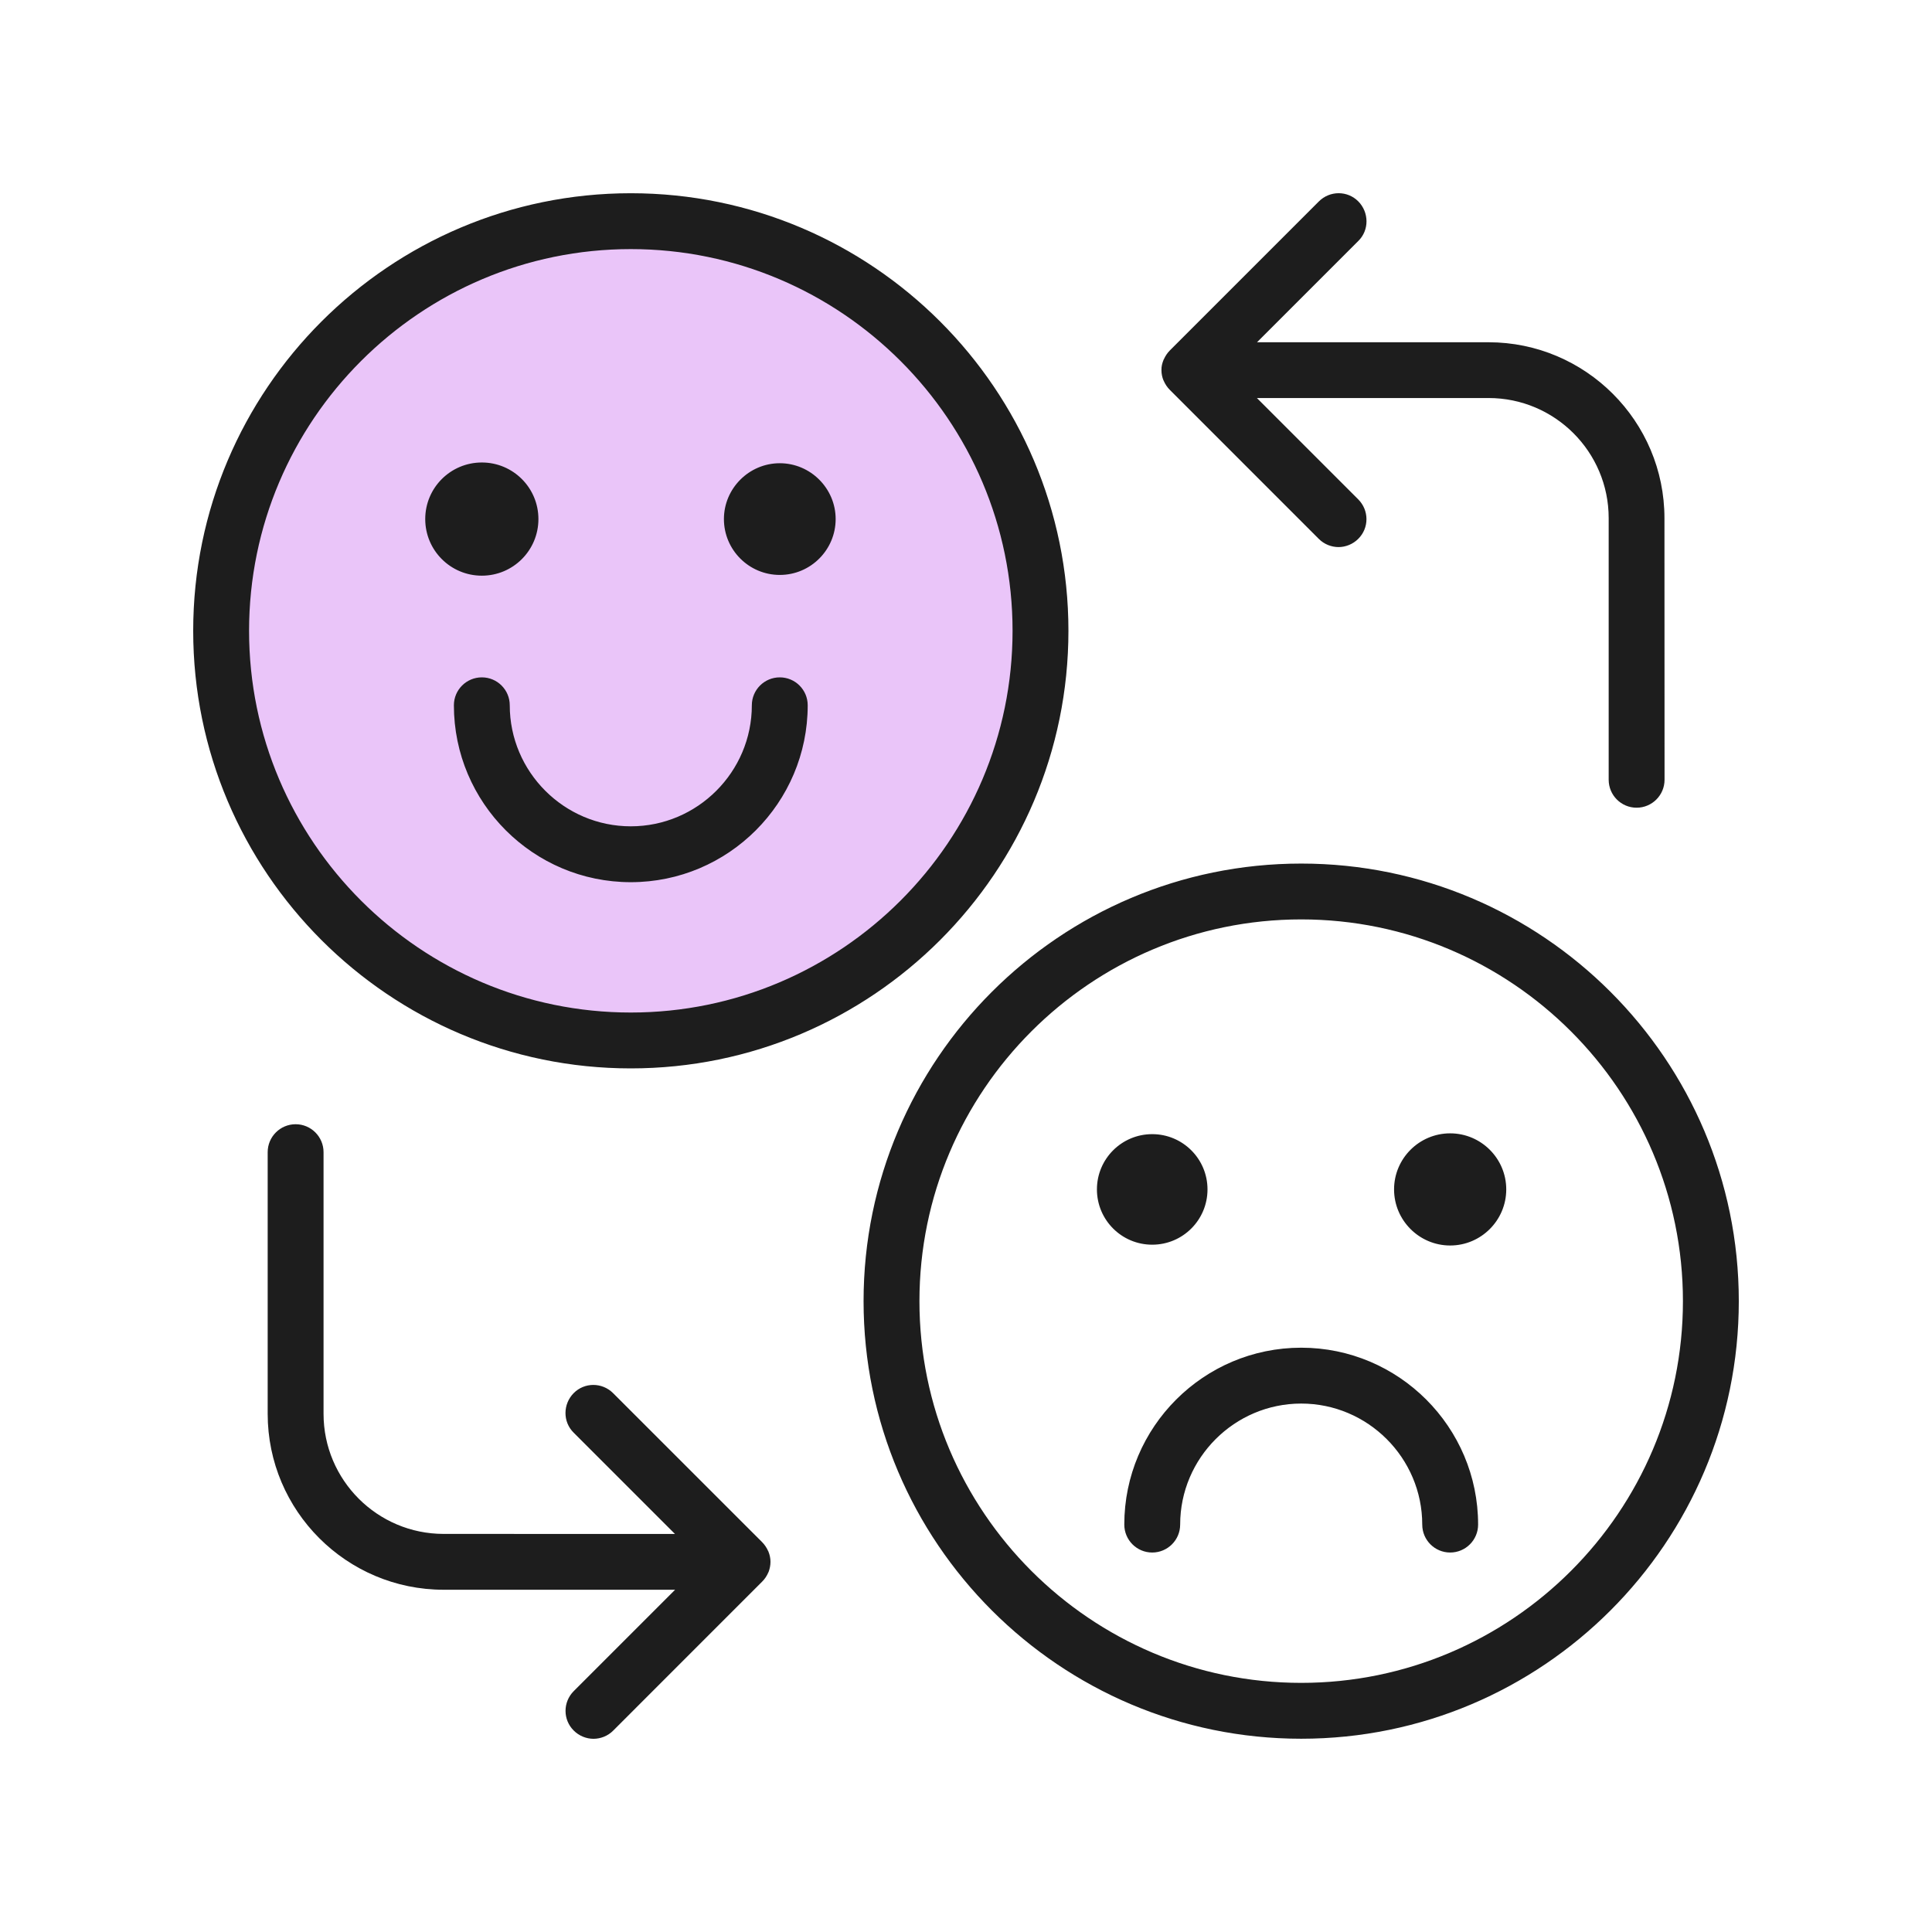
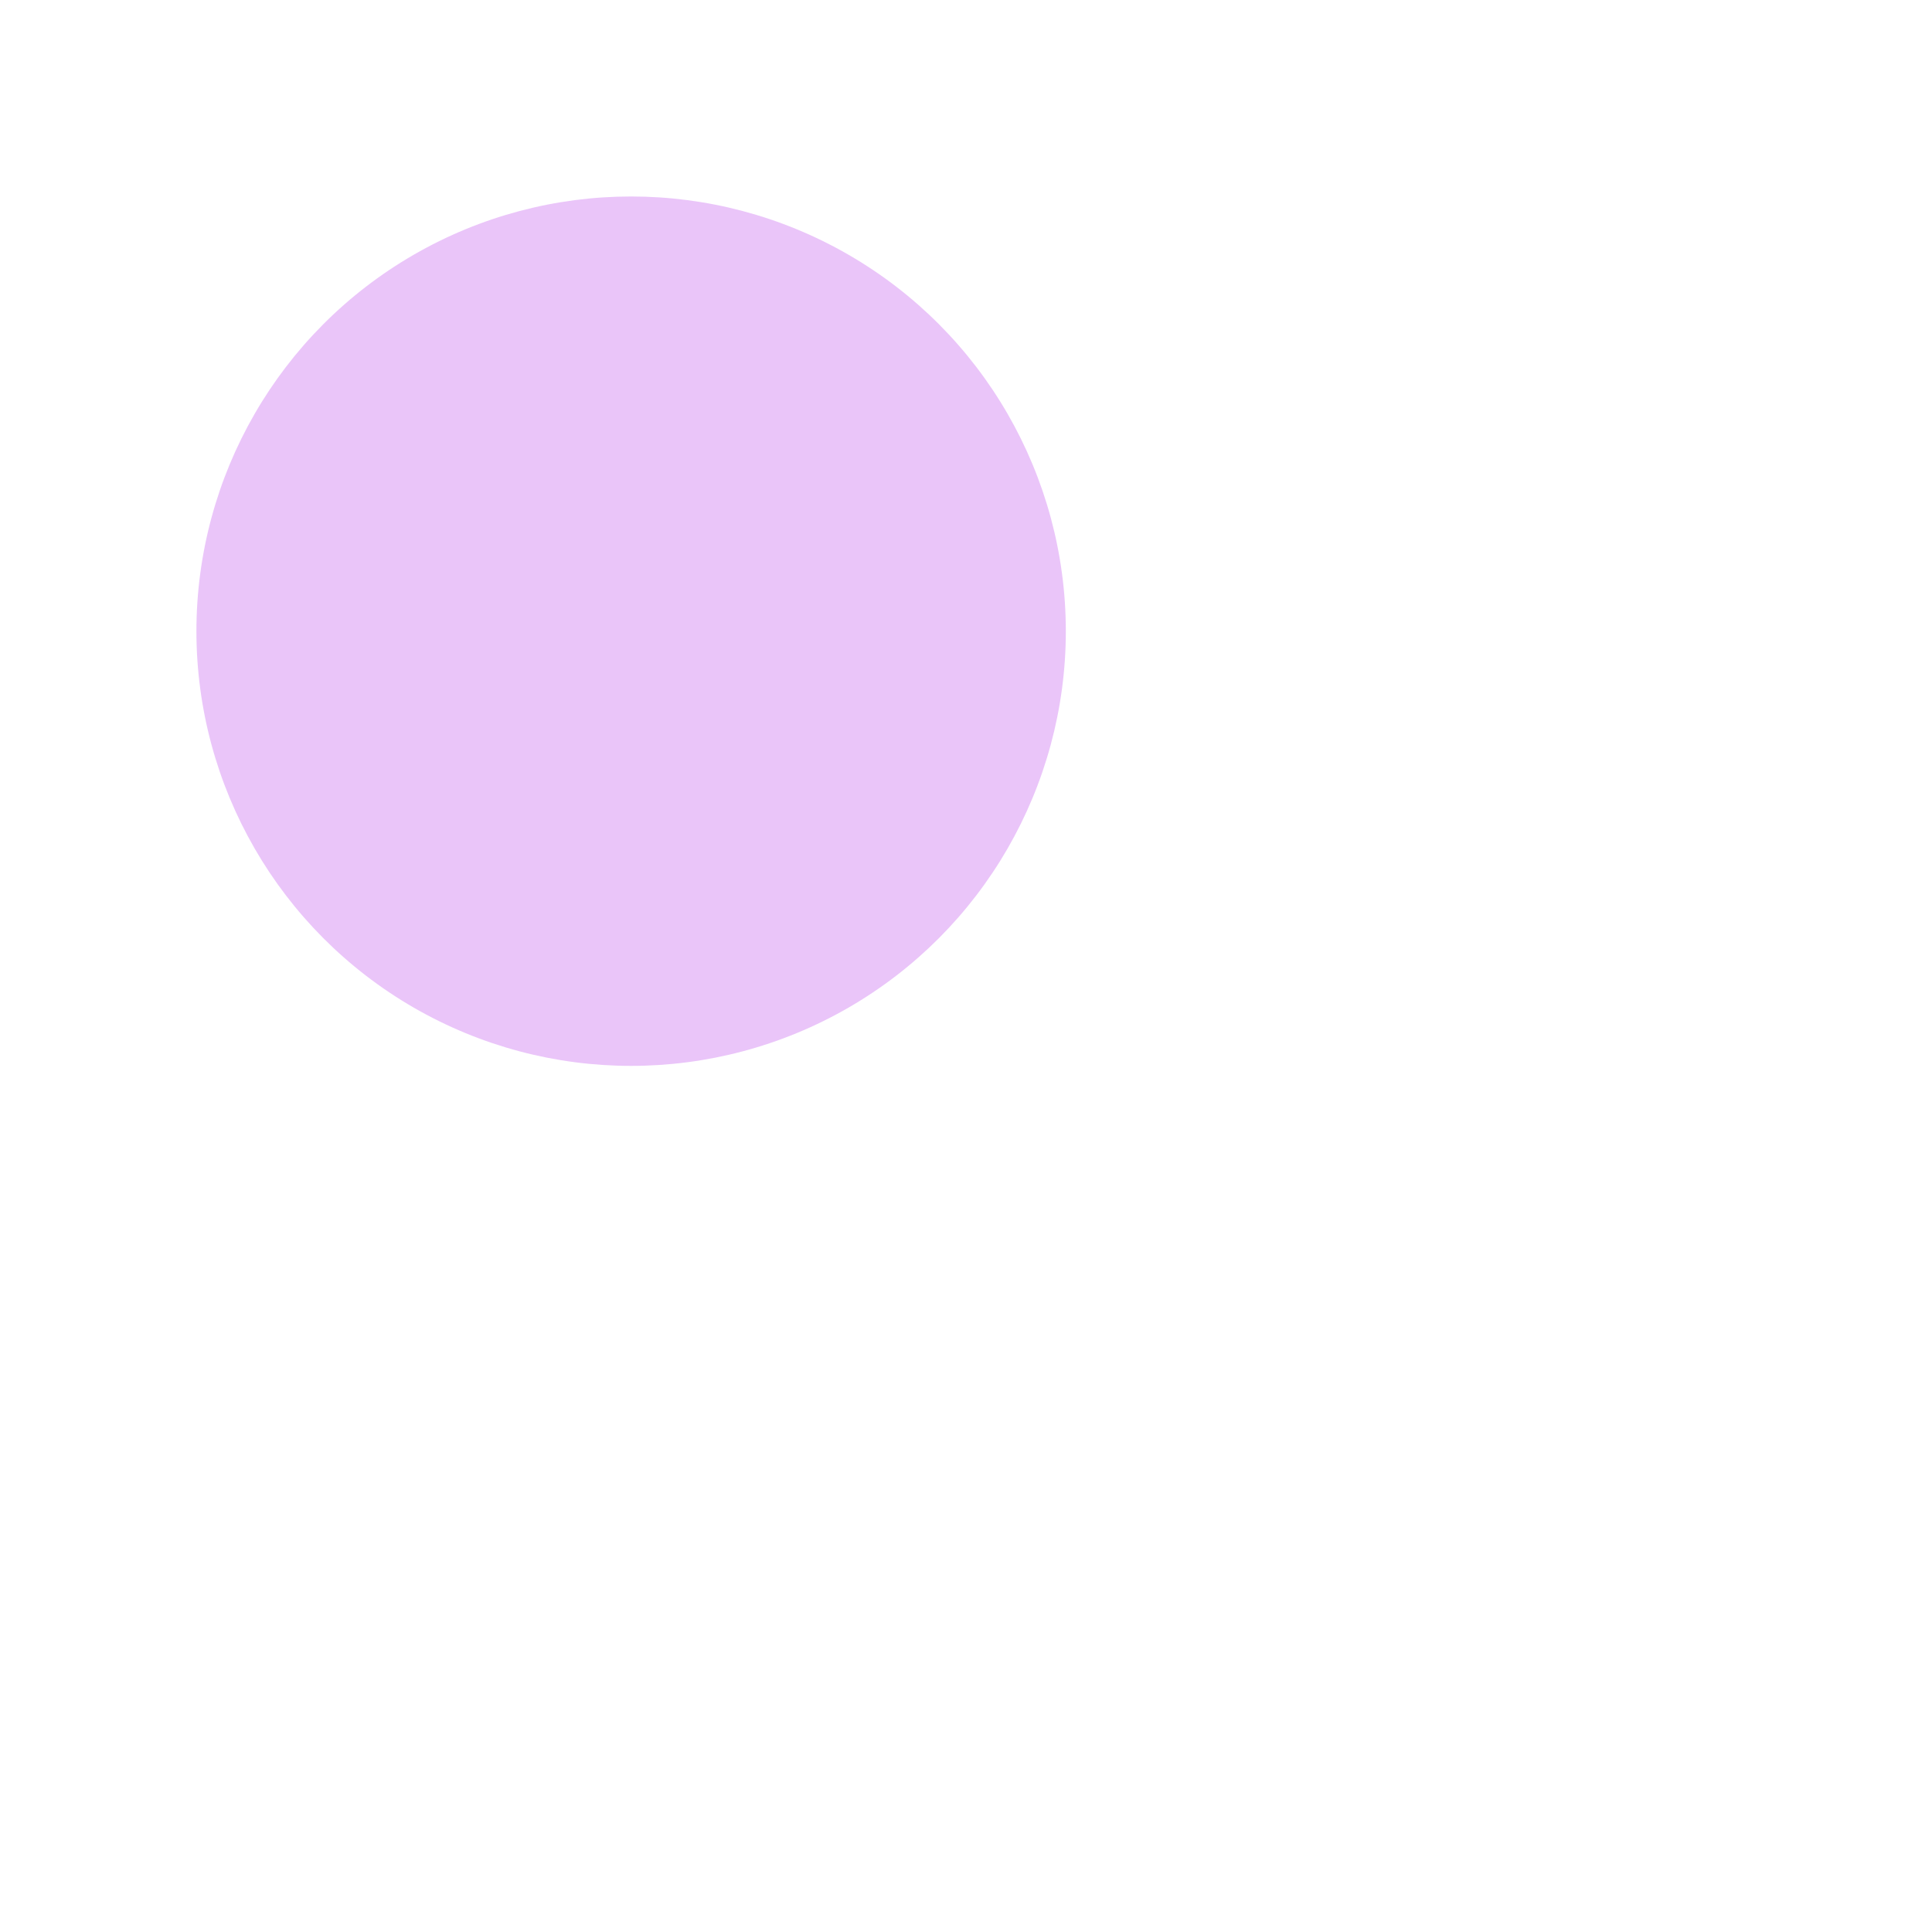
<svg xmlns="http://www.w3.org/2000/svg" width="60" height="60" viewBox="0 0 60 60" fill="none">
  <circle cx="19.6" cy="19.602" r="13.5" fill="#EAC5F9" />
-   <path d="M36.135 11.176C36.135 11.169 36.135 11.164 36.142 11.164C36.187 11.06 36.253 10.961 36.332 10.882L40.958 6.256C41.3 5.915 41.848 5.915 42.185 6.256C42.519 6.597 42.526 7.146 42.185 7.482L39.038 10.629H46.227C49.24 10.629 51.691 13.08 51.691 16.093L51.694 24.216C51.694 24.695 51.305 25.084 50.826 25.084C50.347 25.084 49.959 24.695 49.959 24.216V16.091C49.959 14.033 48.287 12.361 46.229 12.361H39.034L42.181 15.508C42.522 15.849 42.522 16.398 42.181 16.735C42.014 16.902 41.788 16.99 41.569 16.99C41.35 16.99 41.124 16.904 40.956 16.735L36.33 12.108C36.249 12.027 36.185 11.93 36.14 11.826C36.14 11.819 36.14 11.815 36.133 11.815C36.093 11.716 36.07 11.612 36.07 11.496C36.066 11.379 36.095 11.275 36.135 11.176ZM14.964 21.036C14.485 21.036 14.096 21.424 14.096 21.903C14.096 24.932 16.561 27.397 19.59 27.397C22.62 27.397 25.084 24.932 25.084 21.903C25.084 21.424 24.696 21.036 24.217 21.036C23.738 21.036 23.349 21.424 23.349 21.903C23.349 23.972 21.66 25.662 19.59 25.662C17.521 25.662 15.831 23.972 15.831 21.903C15.831 21.424 15.443 21.036 14.964 21.036ZM54 40.408C54 47.903 47.905 53.998 40.41 53.998C32.914 53.998 26.819 47.903 26.819 40.408C26.819 32.913 32.914 26.819 40.41 26.819C47.905 26.819 54 32.913 54 40.408ZM52.265 40.408C52.265 33.873 46.945 28.553 40.41 28.553C33.874 28.553 28.554 33.873 28.554 40.408C28.554 46.943 33.874 52.263 40.41 52.263C46.945 52.263 52.265 46.943 52.265 40.408ZM6 19.59C6 12.095 12.095 6.001 19.59 6.001C27.086 6.001 33.181 12.095 33.181 19.59C33.181 27.085 27.086 33.18 19.59 33.18C12.095 33.18 6 27.085 6 19.59ZM7.735 19.59C7.735 26.125 13.055 31.445 19.59 31.445C26.126 31.445 31.446 26.125 31.446 19.59C31.446 13.055 26.126 7.736 19.59 7.736C13.055 7.736 7.735 13.055 7.735 19.59ZM14.964 17.878C15.935 17.878 16.721 17.092 16.721 16.12C16.721 15.149 15.935 14.363 14.964 14.363C13.992 14.363 13.206 15.149 13.206 16.12C13.206 17.092 13.992 17.878 14.964 17.878ZM24.217 17.855C25.177 17.855 25.952 17.074 25.952 16.12C25.952 15.167 25.17 14.386 24.217 14.386C23.264 14.386 22.482 15.167 22.482 16.12C22.482 17.074 23.257 17.855 24.217 17.855ZM40.41 41.854C37.38 41.854 34.916 44.318 34.916 47.347C34.916 47.826 35.304 48.215 35.783 48.215C36.262 48.215 36.651 47.826 36.651 47.347C36.651 45.278 38.34 43.589 40.41 43.589C42.479 43.589 44.169 45.278 44.169 47.347C44.169 47.826 44.557 48.215 45.036 48.215C45.515 48.215 45.904 47.826 45.904 47.347C45.904 44.318 43.439 41.854 40.41 41.854ZM37.5 36.938C37.5 35.99 36.732 35.222 35.783 35.222C34.834 35.222 34.066 35.99 34.066 36.938C34.066 37.887 34.834 38.655 35.783 38.655C36.732 38.655 37.5 37.887 37.5 36.938ZM45.036 35.197C44.076 35.197 43.294 35.978 43.294 36.938C43.294 37.898 44.076 38.68 45.036 38.68C45.996 38.68 46.778 37.898 46.778 36.938C46.778 35.978 45.996 35.197 45.036 35.197ZM23.928 48.504C23.928 48.393 23.905 48.285 23.864 48.186C23.864 48.179 23.864 48.174 23.858 48.174C23.812 48.07 23.747 47.971 23.668 47.892L19.041 43.266C18.7 42.925 18.151 42.925 17.815 43.266C17.48 43.607 17.474 44.156 17.815 44.492L20.962 47.639L13.778 47.637C11.72 47.637 10.048 45.965 10.048 43.907V35.782C10.048 35.303 9.659 34.914 9.181 34.914C8.702 34.914 8.313 35.303 8.313 35.782V43.907C8.313 46.921 10.764 49.371 13.778 49.371H20.966L17.819 52.518C17.478 52.859 17.478 53.408 17.819 53.745C17.986 53.912 18.212 54 18.431 54C18.651 54 18.877 53.914 19.044 53.745L23.67 49.118C23.752 49.037 23.815 48.94 23.86 48.836C23.86 48.829 23.86 48.825 23.867 48.825C23.905 48.723 23.928 48.615 23.928 48.504Z" fill="#1D1D1D" />
</svg>